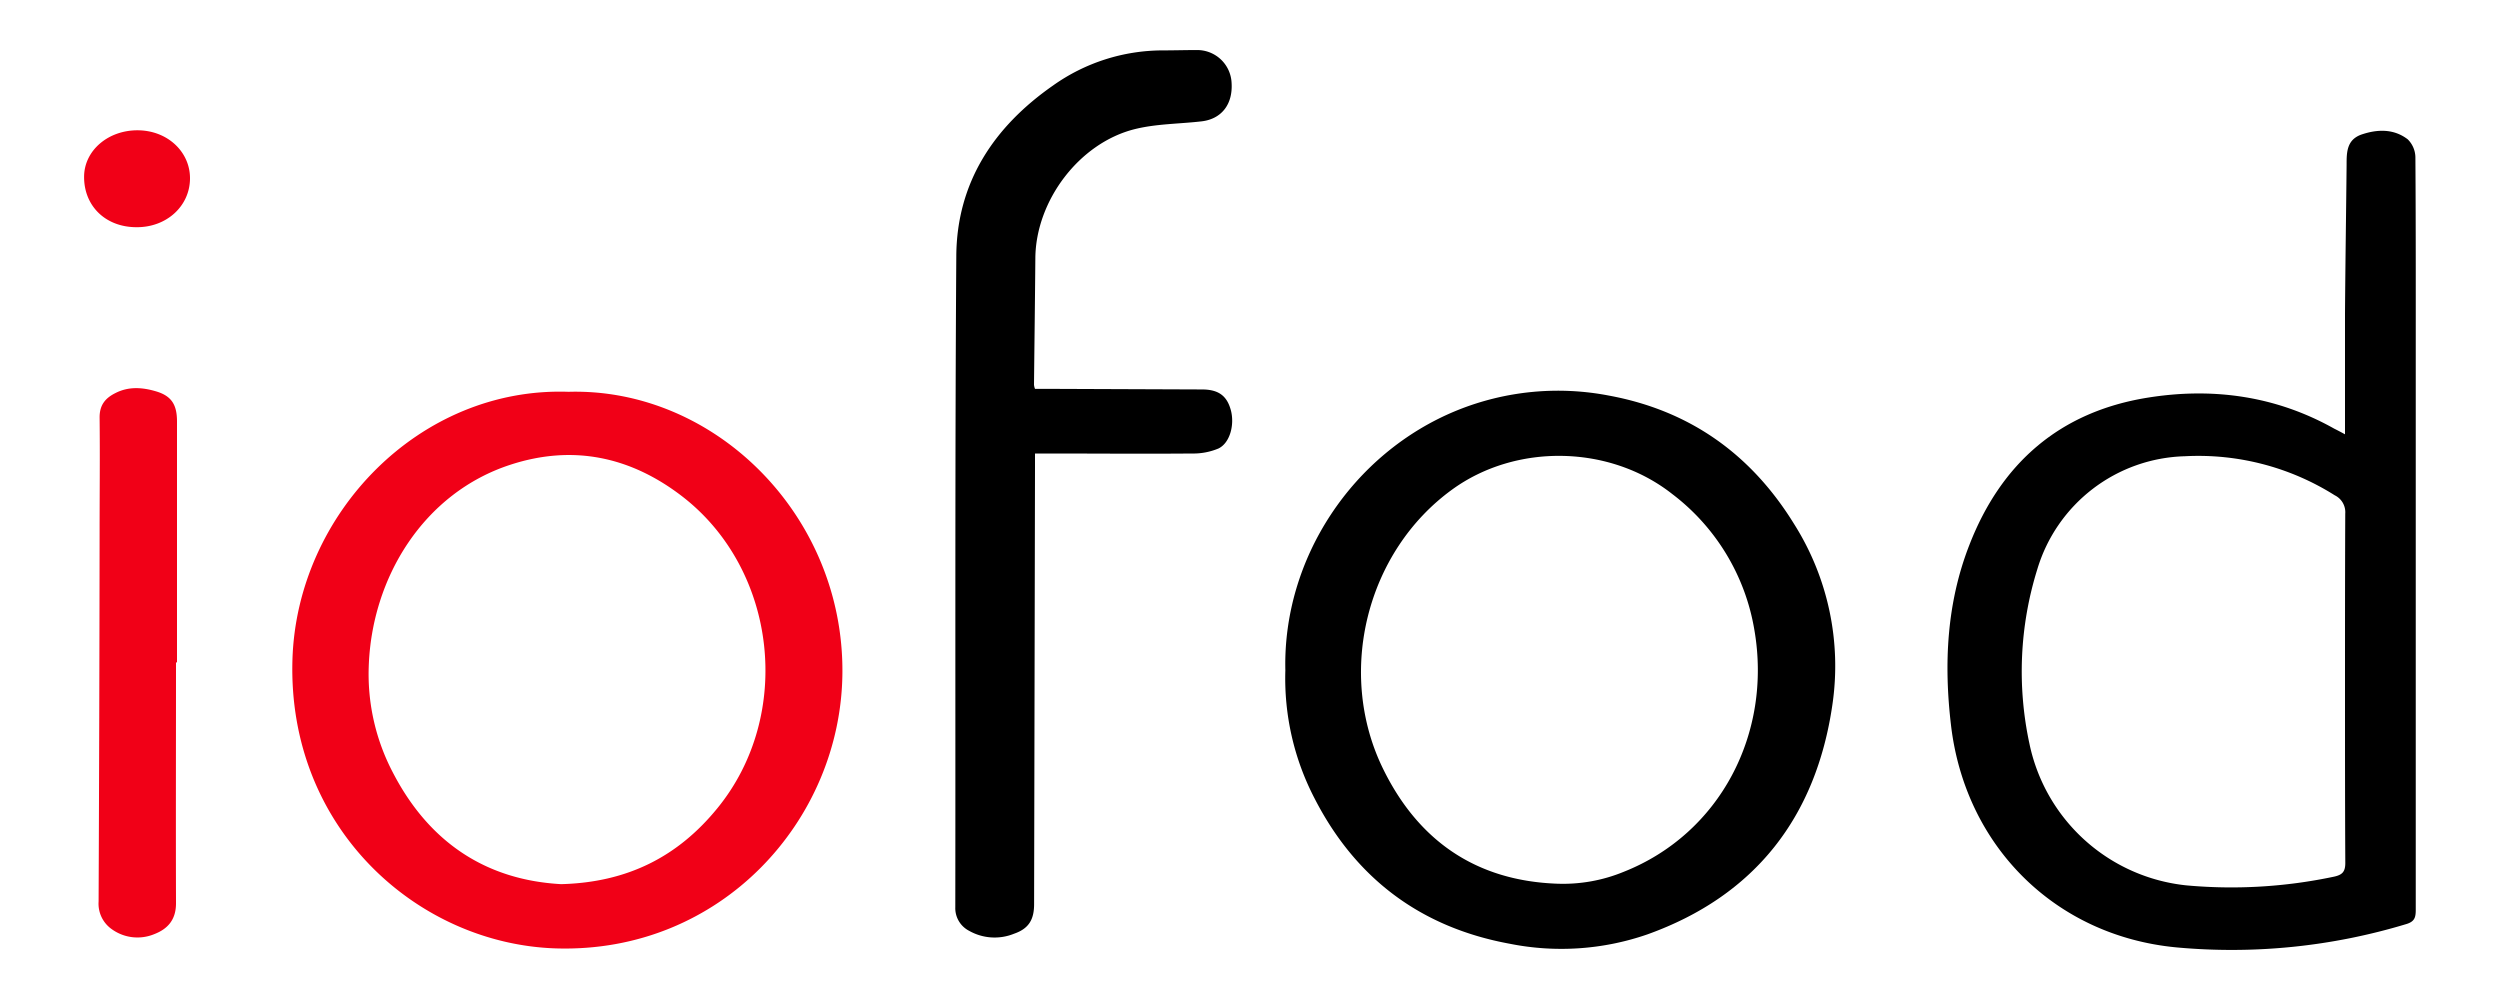
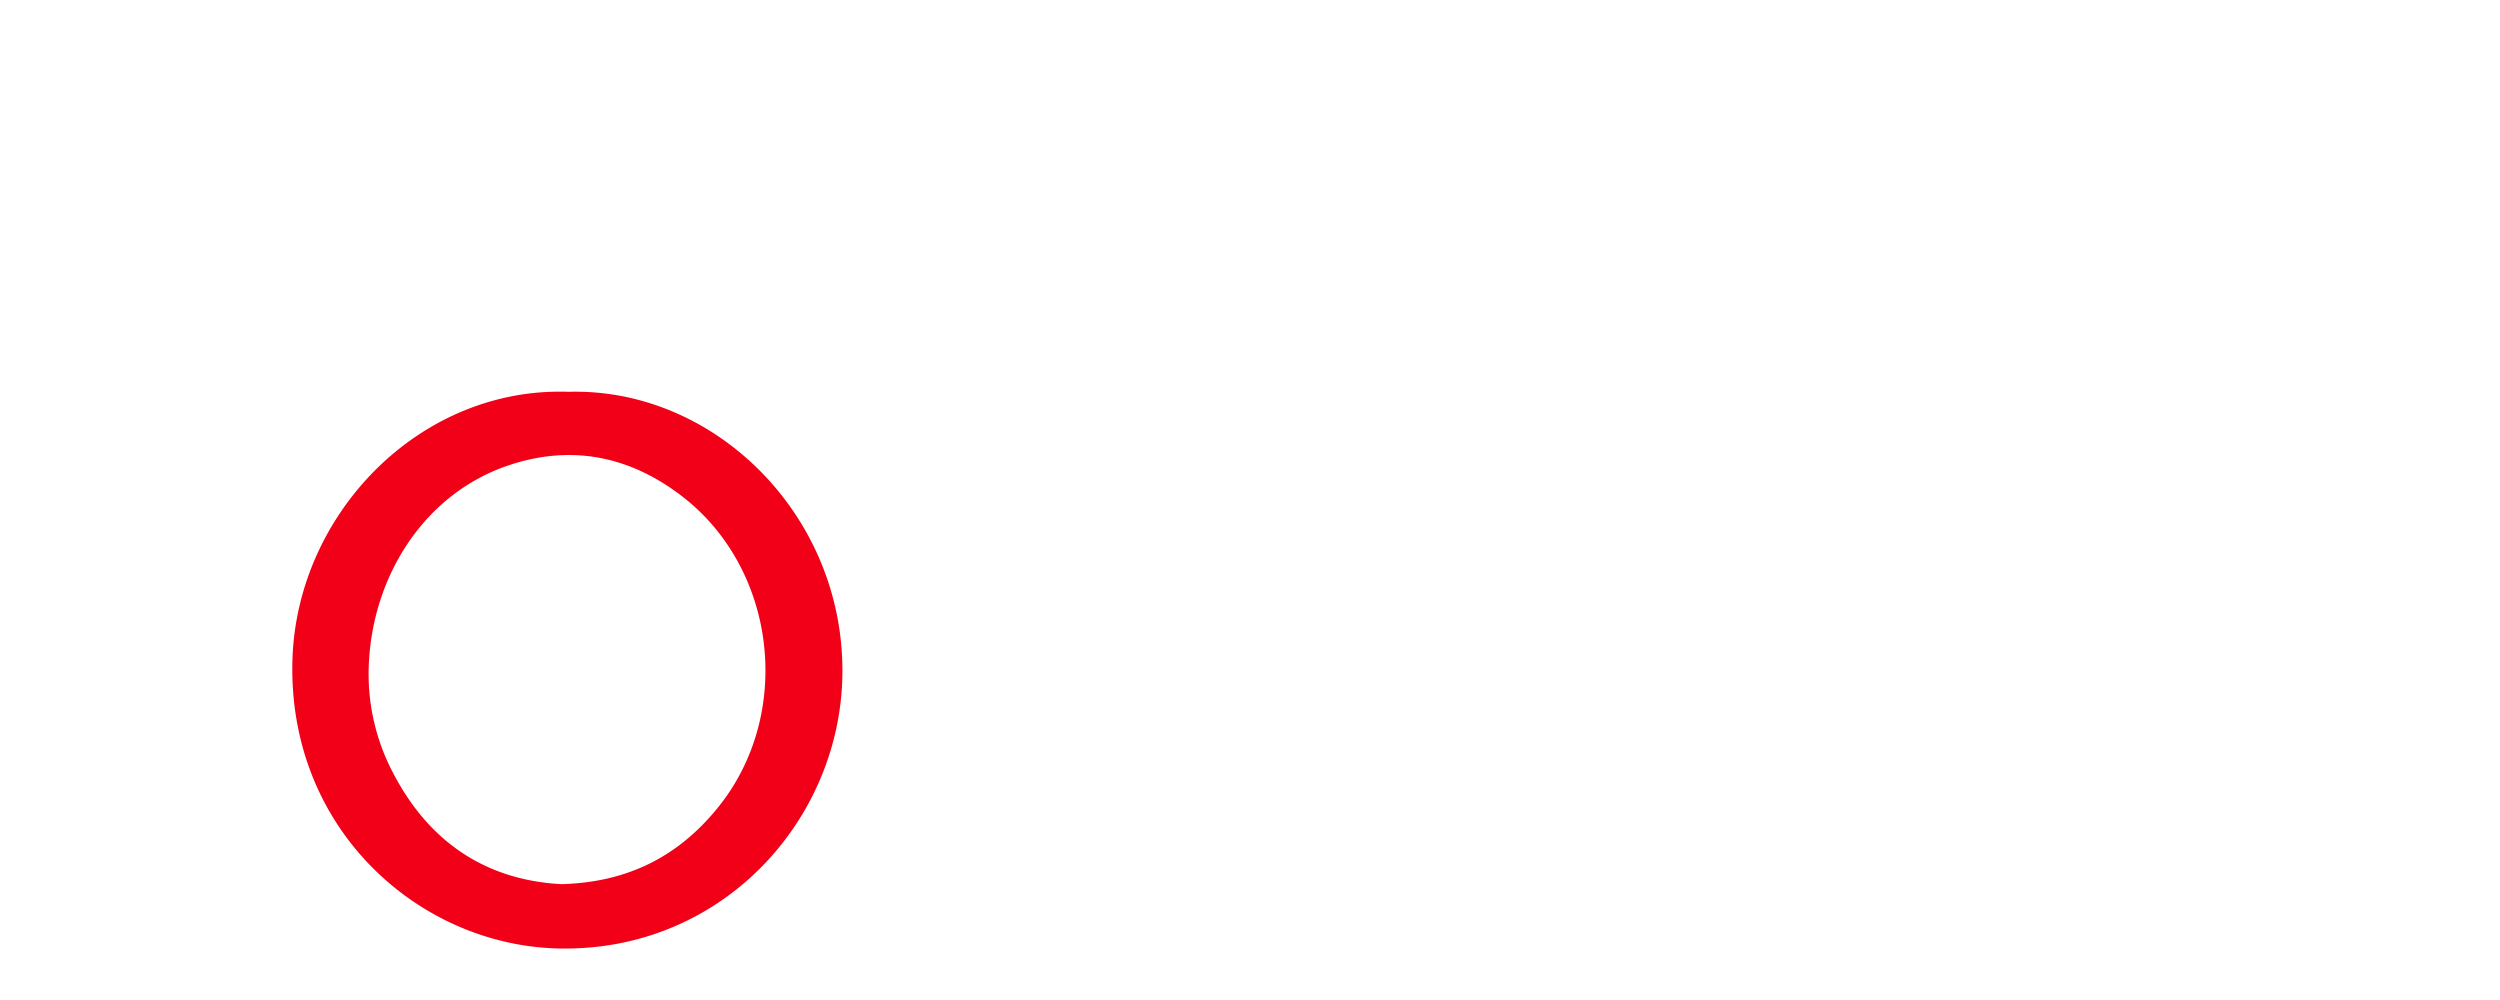
<svg xmlns="http://www.w3.org/2000/svg" viewBox="0 0 500 200">
-   <path d="M469 86.86V62.75c.07-9.91.22-19.85.32-29.77 0-2.48 0-5 2.94-6.06 3.22-1.1 6.5-1.19 9.29.95a5.15 5.15 0 0 1 1.53 3.64c.1 14.6.07 29.19.07 43.77v106.66c0 1.48-.18 2.36-1.88 2.87a120.36 120.36 0 0 1-46.07 4.66c-24.21-2.33-42.17-20.29-45-44.44-1.45-12.31-.86-24.41 3.66-36 6.35-16.4 18.1-26.66 35.62-29.49 13-2.1 25.66-.39 37.38 6.2.53.26 1.14.58 2.14 1.12Zm0 50.77c0-11.63 0-23.25.05-34.9a3.77 3.77 0 0 0-2.1-3.67 51.11 51.11 0 0 0-30-7.81 31.7 31.7 0 0 0-29.5 22.64 68.62 68.62 0 0 0-1.56 34.86 35.84 35.84 0 0 0 31.44 28.33 99 99 0 0 0 29.34-1.72c1.8-.36 2.41-1 2.39-2.85-.06-11.63-.06-23.25-.06-34.88Z" />
  <path fill="#F10017" d="M113.71 78.36c29.23-.83 55.08 24.68 54.77 56.32-.28 29.35-24.24 56-57.27 55-27.57-.86-53.73-23.93-52.72-57.75.88-29.18 25.45-54.61 55.22-53.57Zm-1.49 98.47c13.3-.34 23.38-5.52 31.26-15.19 15.19-18.59 12-47.57-6.93-62.28-10.33-8-21.9-10.51-34.45-6.42-17.33 5.63-27.84 22.57-28.36 40.59a42.37 42.37 0 0 0 4.82 20.95c7.24 14 18.65 21.52 33.66 22.35Z" />
-   <path d="M257.07 134.08c-.54-22.33 13.4-43.48 34.33-52a53.74 53.74 0 0 1 30.45-2.95c16.18 3 28.42 11.77 37 25.72a53.14 53.14 0 0 1 7.62 36.15c-3.26 22.36-15.42 38.14-37 45.88a52.55 52.55 0 0 1-27.52 1.87c-17.73-3.25-30.78-13-39-29a52 52 0 0 1-5.88-25.67Zm54.36 42.66a31.83 31.83 0 0 0 13.27-2.36c19.36-7.65 29.73-27.73 26.18-48.36a43 43 0 0 0-16.45-27.23c-12.49-9.83-31.21-10.17-44-.88-17.14 12.43-23.17 36.57-13.88 55.72 7.02 14.44 18.57 22.52 34.88 23.11ZM207 77.77h2.48l30.89.12c3.31 0 5 1.24 5.79 4.11s-.13 6.57-2.47 7.7a13 13 0 0 1-5.34 1c-9.56.09-19.12 0-28.67 0H207v2.79q-.09 43.68-.18 87.35c0 3.08-1.07 4.89-4 5.9a10.33 10.33 0 0 1-9-.58 5.1 5.1 0 0 1-2.76-4.71c.06-43.41-.09-86.83.2-130.24.09-14.71 7.51-25.86 19.38-34.13a37.91 37.91 0 0 1 21.86-7c2.3 0 4.59-.07 6.89-.07a6.88 6.88 0 0 1 6.93 6.62c.25 4.22-2 7.17-6 7.64-4.47.52-9.06.48-13.38 1.56-11.14 2.79-19.78 14.35-19.87 25.79-.07 8.44-.18 16.89-.27 25.33a3.11 3.11 0 0 0 .2.82Z" />
-   <path fill="#F10017" d="M35.2 132.48c0 16.06-.05 32.13 0 48.19 0 3.29-1.66 5.13-4.38 6.17a8.77 8.77 0 0 1-8.46-1 6.23 6.23 0 0 1-2.64-5.55q.16-36.85.2-73.74c0-7.7.09-15.41 0-23.09 0-2.45 1.13-3.83 3.15-4.84 2.7-1.39 5.5-1.14 8.2-.33 3.06.92 4.13 2.69 4.13 6v48.2a.93.93 0 0 0-.2-.01ZM27.3 45.44c-6.21 0-10.55-4.27-10.48-10.17.06-5.18 4.81-9.25 10.75-9.21S38 30.36 38 35.65c0 5.58-4.71 9.84-10.7 9.79Z" />
</svg>